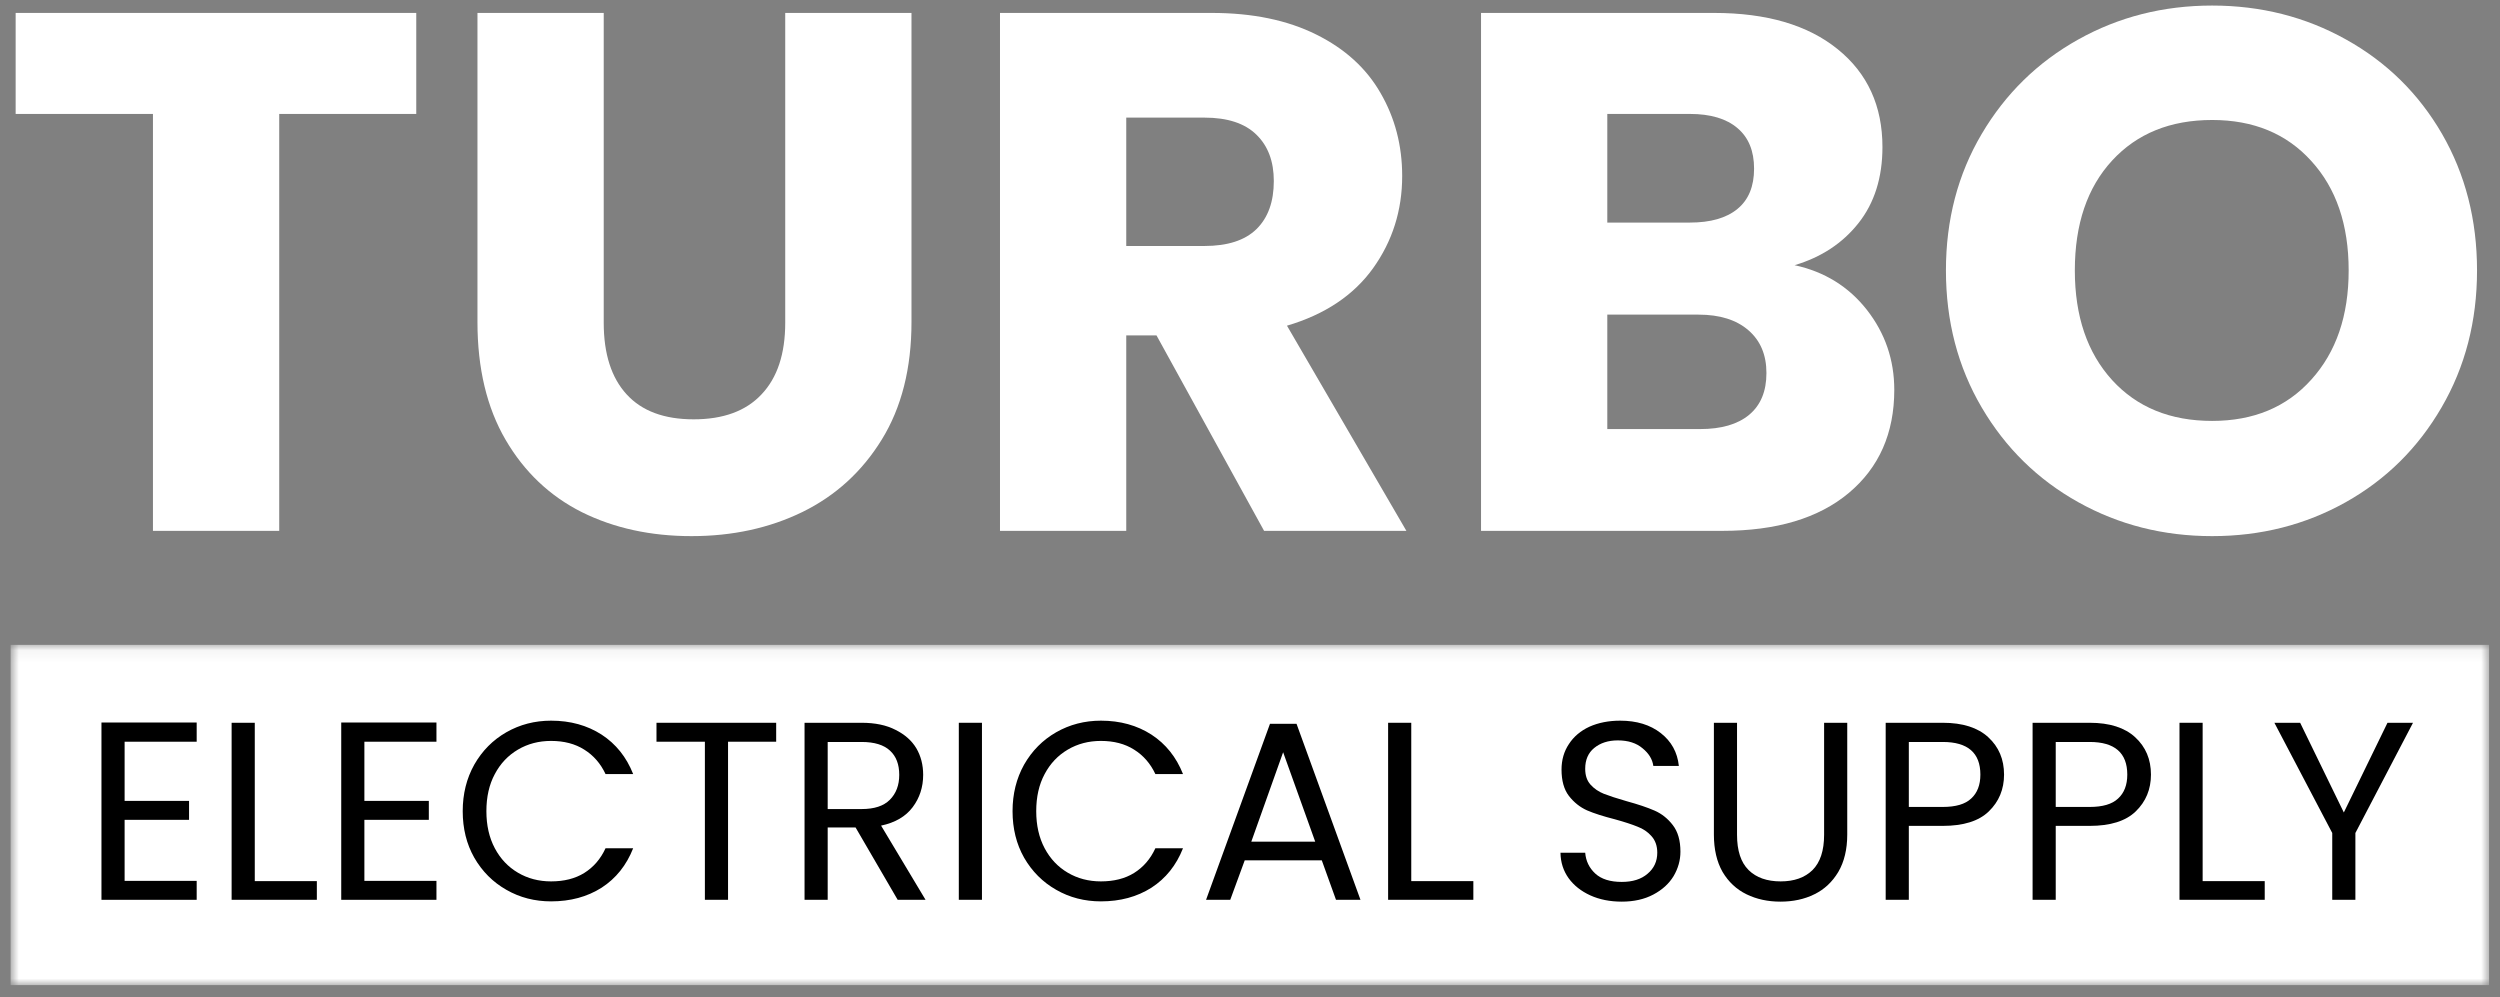
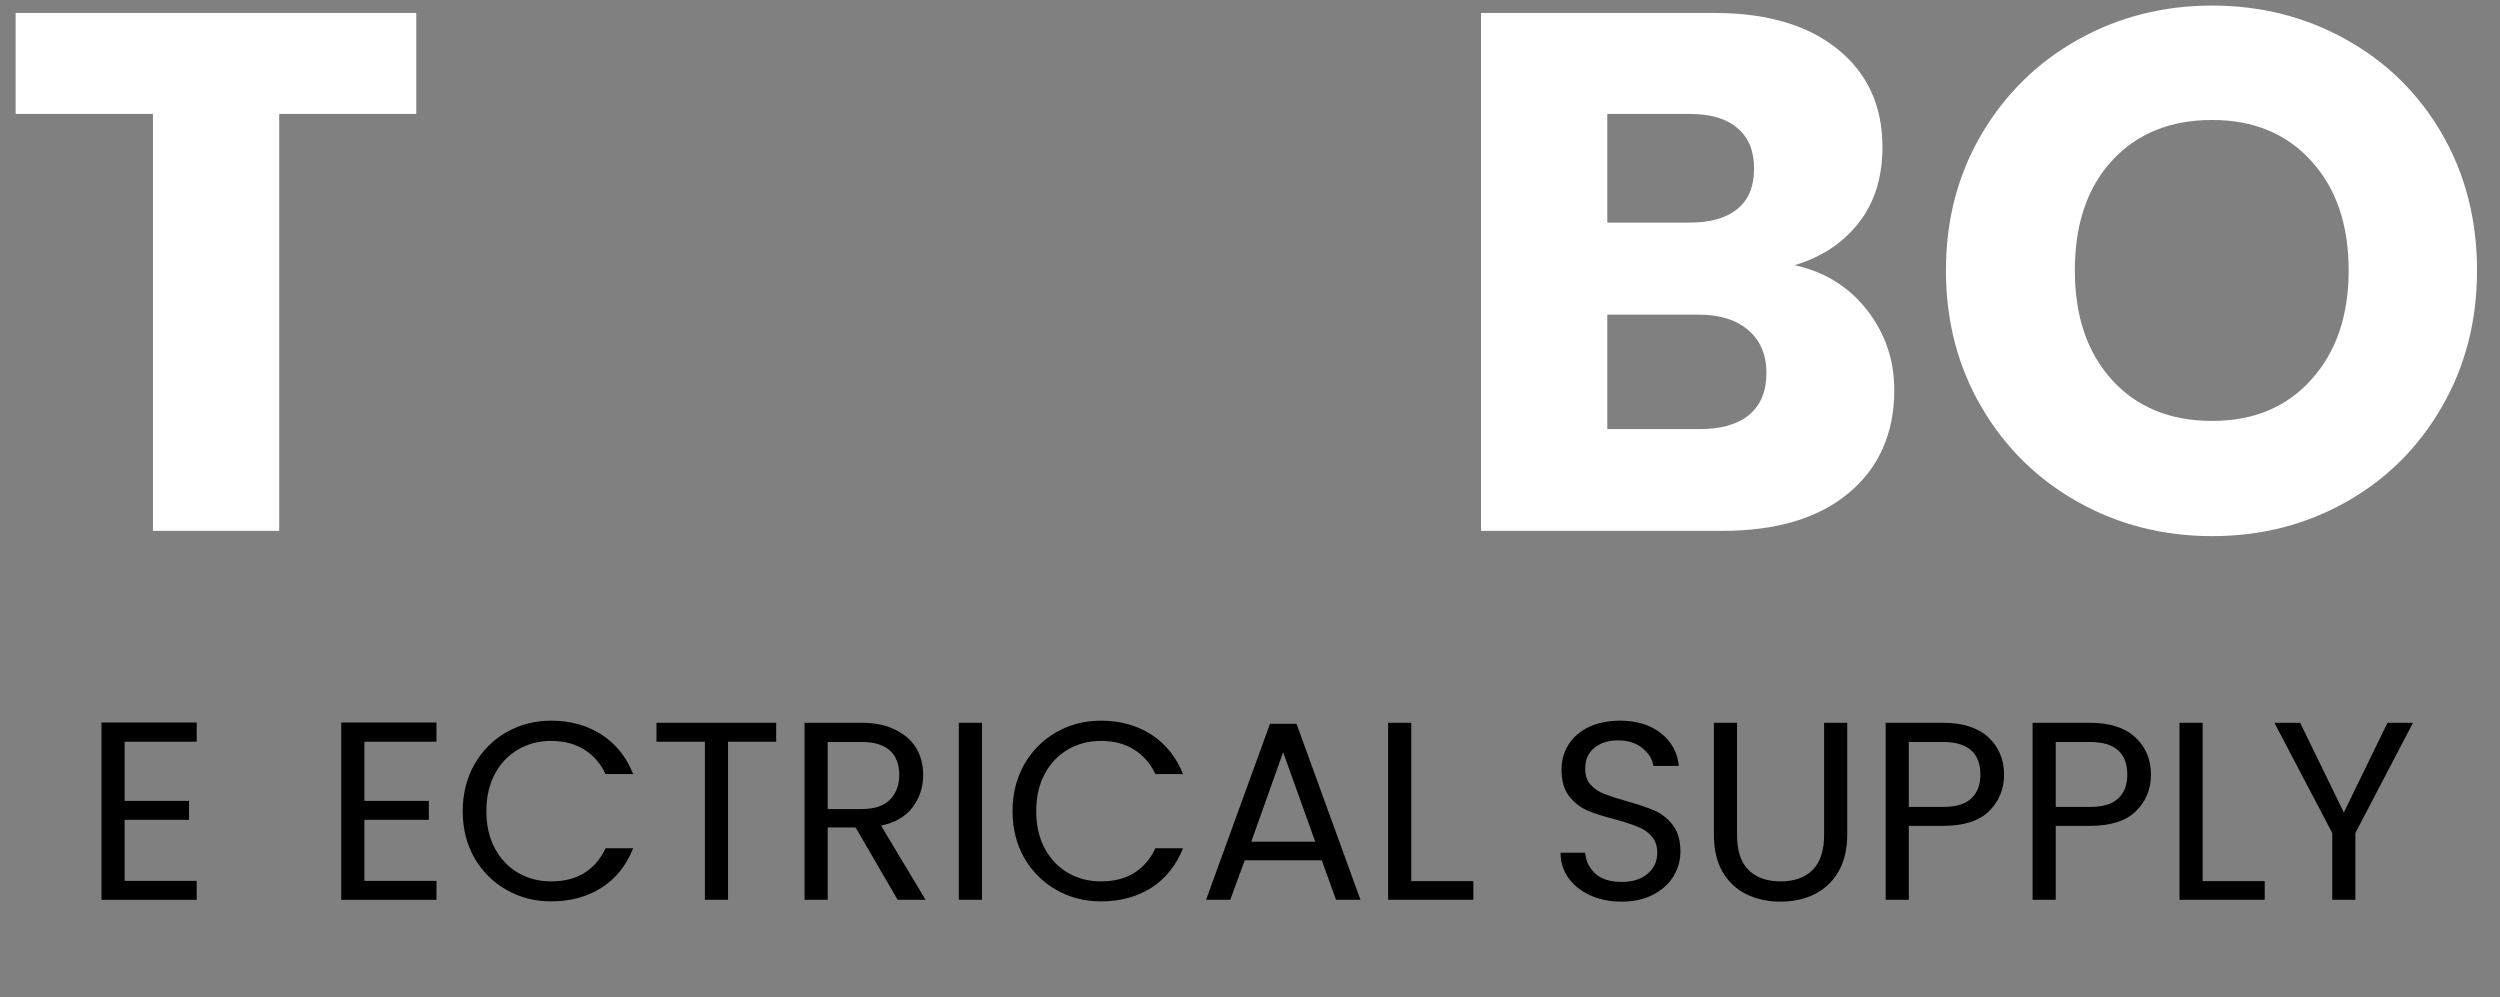
<svg xmlns="http://www.w3.org/2000/svg" fill="none" viewBox="0 0 198 79" height="79" width="198">
  <rect x="0" y="0" width="198" height="79" fill="#808080" stroke="none" />
  <g clip-path="url(#clip0_3_95)">
    <mask height="28" width="198" y="51" x="0" maskUnits="userSpaceOnUse" style="mask-type:luminance" id="mask0_3_95">
      <path fill="white" d="M0.839 51.073H197.151V78.021H0.839V51.073Z" />
    </mask>
    <g mask="url(#mask0_3_95)">
-       <path fill="white" d="M0.839 51.073H197.135V78.021H0.839V51.073Z" />
-     </g>
+       </g>
    <path fill="black" d="M9.869 58.744V63.431H14.973V64.931H9.869V69.765H15.577V71.265H8.036V57.223H15.577V58.744H9.869Z" />
-     <path fill="black" d="M20.178 69.785H25.094V71.264H18.344V57.244H20.178V69.785Z" />
    <path fill="black" d="M28.859 58.744V63.431H33.963V64.931H28.859V69.765H34.567V71.265H27.026V57.223H34.567V58.744H28.859Z" />
    <path fill="black" d="M36.647 64.244C36.647 62.884 36.949 61.655 37.564 60.556C38.189 59.462 39.032 58.608 40.105 57.994C41.173 57.384 42.355 57.077 43.647 57.077C45.173 57.077 46.506 57.447 47.647 58.181C48.782 58.921 49.616 59.962 50.147 61.306H47.959C47.569 60.473 47.006 59.827 46.272 59.369C45.548 58.91 44.673 58.681 43.647 58.681C42.673 58.681 41.798 58.91 41.022 59.369C40.241 59.827 39.631 60.473 39.189 61.306C38.741 62.139 38.522 63.119 38.522 64.244C38.522 65.358 38.741 66.338 39.189 67.181C39.631 68.014 40.241 68.66 41.022 69.119C41.798 69.577 42.673 69.806 43.647 69.806C44.673 69.806 45.548 69.588 46.272 69.139C47.006 68.681 47.569 68.03 47.959 67.181H50.147C49.616 68.53 48.782 69.572 47.647 70.306C46.506 71.03 45.173 71.389 43.647 71.389C42.355 71.389 41.173 71.088 40.105 70.473C39.032 69.864 38.189 69.014 37.564 67.931C36.949 66.848 36.647 65.619 36.647 64.244Z" />
    <path fill="black" d="M61.473 57.244V58.744H57.661V71.264H55.827V58.744H51.994V57.244H61.473Z" />
    <path fill="black" d="M71.095 71.264L67.761 65.535H65.553V71.264H63.72V57.244H68.24C69.308 57.244 70.204 57.431 70.928 57.806C71.662 58.171 72.209 58.655 72.574 59.264C72.933 59.879 73.115 60.577 73.115 61.369C73.115 62.343 72.834 63.197 72.282 63.931C71.725 64.671 70.891 65.155 69.782 65.389L73.303 71.264H71.095ZM65.553 64.077H68.24C69.24 64.077 69.98 63.837 70.47 63.348C70.97 62.848 71.22 62.192 71.22 61.369C71.22 60.535 70.975 59.9 70.49 59.452C70.001 58.994 69.251 58.764 68.24 58.764H65.553V64.077Z" />
    <path fill="black" d="M77.771 57.244V71.264H75.938V57.244H77.771Z" />
    <path fill="black" d="M80.194 64.244C80.194 62.884 80.496 61.655 81.11 60.556C81.735 59.462 82.579 58.608 83.652 57.994C84.72 57.384 85.902 57.077 87.194 57.077C88.72 57.077 90.053 57.447 91.194 58.181C92.329 58.921 93.162 59.962 93.694 61.306H91.506C91.115 60.473 90.553 59.827 89.819 59.369C89.095 58.91 88.22 58.681 87.194 58.681C86.22 58.681 85.345 58.91 84.569 59.369C83.787 59.827 83.178 60.473 82.735 61.306C82.287 62.139 82.069 63.119 82.069 64.244C82.069 65.358 82.287 66.338 82.735 67.181C83.178 68.014 83.787 68.66 84.569 69.119C85.345 69.577 86.22 69.806 87.194 69.806C88.22 69.806 89.095 69.588 89.819 69.139C90.553 68.681 91.115 68.03 91.506 67.181H93.694C93.162 68.53 92.329 69.572 91.194 70.306C90.053 71.03 88.72 71.389 87.194 71.389C85.902 71.389 84.72 71.088 83.652 70.473C82.579 69.864 81.735 69.014 81.11 67.931C80.496 66.848 80.194 65.619 80.194 64.244Z" />
    <path fill="black" d="M104.686 68.139H98.582L97.436 71.264H95.52L100.582 57.327H102.686L107.749 71.264H105.811L104.686 68.139ZM104.165 66.66L101.624 59.577L99.103 66.66H104.165Z" />
    <path fill="black" d="M111.772 69.785H116.689V71.264H109.939V57.244H111.772V69.785Z" />
    <path fill="black" d="M128.444 71.41C127.512 71.41 126.678 71.244 125.944 70.91C125.22 70.577 124.652 70.129 124.236 69.556C123.819 68.973 123.6 68.301 123.59 67.535H125.548C125.6 68.192 125.866 68.739 126.34 69.181C126.824 69.629 127.527 69.848 128.444 69.848C129.303 69.848 129.986 69.634 130.486 69.202C130.996 68.775 131.256 68.218 131.256 67.535C131.256 66.994 131.1 66.556 130.798 66.223C130.506 65.889 130.137 65.639 129.694 65.473C129.262 65.296 128.663 65.098 127.902 64.889C126.986 64.655 126.246 64.421 125.694 64.181C125.137 63.931 124.657 63.551 124.256 63.035C123.866 62.525 123.673 61.827 123.673 60.952C123.673 60.192 123.866 59.514 124.256 58.931C124.642 58.337 125.183 57.879 125.881 57.556C126.59 57.239 127.402 57.077 128.319 57.077C129.621 57.077 130.694 57.405 131.527 58.056C132.371 58.712 132.85 59.577 132.965 60.66H130.944C130.871 60.134 130.59 59.671 130.09 59.264C129.6 58.848 128.949 58.639 128.131 58.639C127.366 58.639 126.741 58.843 126.256 59.244C125.782 59.634 125.548 60.181 125.548 60.889C125.548 61.405 125.683 61.822 125.965 62.139C126.256 62.462 126.611 62.702 127.027 62.869C127.454 63.035 128.053 63.233 128.819 63.452C129.736 63.702 130.475 63.952 131.048 64.202C131.616 64.452 132.095 64.838 132.486 65.348C132.887 65.864 133.09 66.567 133.09 67.452C133.09 68.134 132.907 68.78 132.548 69.389C132.183 69.989 131.652 70.473 130.944 70.848C130.236 71.223 129.402 71.41 128.444 71.41Z" />
    <path fill="black" d="M137.573 57.244V66.119C137.573 67.369 137.875 68.301 138.49 68.91C139.099 69.509 139.948 69.806 141.031 69.806C142.099 69.806 142.938 69.509 143.552 68.91C144.162 68.301 144.469 67.369 144.469 66.119V57.244H146.302V66.098C146.302 67.264 146.063 68.254 145.594 69.056C145.12 69.848 144.49 70.442 143.698 70.827C142.906 71.218 142.011 71.41 141.011 71.41C140.021 71.41 139.125 71.218 138.323 70.827C137.531 70.442 136.896 69.848 136.427 69.056C135.969 68.254 135.74 67.264 135.74 66.098V57.244H137.573Z" />
    <path fill="black" d="M158.721 61.348C158.721 62.514 158.315 63.489 157.512 64.264C156.721 65.03 155.502 65.41 153.867 65.41H151.179V71.264H149.346V57.244H153.867C155.45 57.244 156.648 57.629 157.471 58.389C158.304 59.155 158.721 60.139 158.721 61.348ZM153.867 63.91C154.893 63.91 155.643 63.692 156.117 63.244C156.601 62.801 156.846 62.171 156.846 61.348C156.846 59.629 155.851 58.764 153.867 58.764H151.179V63.91H153.867Z" />
    <path fill="black" d="M170.356 61.348C170.356 62.514 169.95 63.489 169.148 64.264C168.356 65.03 167.137 65.41 165.502 65.41H162.814V71.264H160.981V57.244H165.502C167.085 57.244 168.283 57.629 169.106 58.389C169.939 59.155 170.356 60.139 170.356 61.348ZM165.502 63.91C166.528 63.91 167.278 63.692 167.752 63.244C168.236 62.801 168.481 62.171 168.481 61.348C168.481 59.629 167.486 58.764 165.502 58.764H162.814V63.91H165.502Z" />
    <path fill="black" d="M174.449 69.785H179.366V71.264H172.616V57.244H174.449V69.785Z" />
    <path fill="black" d="M191.11 57.244L186.547 65.973V71.264H184.714V65.973L180.131 57.244H182.172L185.631 64.348L189.089 57.244H191.11Z" />
    <path fill="white" d="M32.968 1.024V9.024H22.114V42.044H12.114V9.024H1.239V1.024H32.968Z" />
-     <path fill="white" d="M47.815 1.024V25.565C47.815 28.023 48.42 29.914 49.628 31.232C50.836 32.555 52.607 33.211 54.94 33.211C57.284 33.211 59.076 32.555 60.315 31.232C61.565 29.914 62.19 28.023 62.19 25.565V1.024H72.19V25.503C72.19 29.169 71.404 32.273 69.836 34.815C68.279 37.346 66.19 39.253 63.565 40.544C60.94 41.826 58.008 42.461 54.774 42.461C51.534 42.461 48.638 41.831 46.086 40.565C43.545 39.289 41.529 37.378 40.045 34.836C38.555 32.284 37.815 29.169 37.815 25.503V1.024H47.815Z" />
-     <path fill="white" d="M100.116 42.044L91.595 26.565H89.199V42.044H79.199V1.024H95.97C99.204 1.024 101.959 1.596 104.241 2.732C106.517 3.857 108.22 5.409 109.345 7.378C110.48 9.336 111.053 11.524 111.053 13.94C111.053 16.664 110.282 19.102 108.741 21.253C107.199 23.393 104.928 24.909 101.928 25.794L111.386 42.044H100.116ZM89.199 19.482H95.386C97.22 19.482 98.595 19.039 99.511 18.148C100.428 17.247 100.886 15.977 100.886 14.336C100.886 12.784 100.428 11.56 99.511 10.669C98.595 9.768 97.22 9.315 95.386 9.315H89.199V19.482Z" />
    <path fill="white" d="M142.131 21.003C144.506 21.518 146.412 22.701 147.86 24.544C149.303 26.393 150.027 28.503 150.027 30.878C150.027 34.31 148.824 37.034 146.423 39.044C144.032 41.044 140.694 42.044 136.402 42.044H117.298V1.024H135.756C139.923 1.024 143.183 1.982 145.548 3.899C147.907 5.805 149.09 8.388 149.09 11.649C149.09 14.065 148.454 16.076 147.194 17.669C145.928 19.268 144.241 20.378 142.131 21.003ZM127.298 17.628H133.84C135.475 17.628 136.735 17.268 137.61 16.544C138.485 15.826 138.923 14.763 138.923 13.357C138.923 11.956 138.485 10.888 137.61 10.149C136.735 9.399 135.475 9.024 133.84 9.024H127.298V17.628ZM134.652 33.982C136.329 33.982 137.621 33.607 138.527 32.857C139.444 32.096 139.902 30.992 139.902 29.544C139.902 28.102 139.423 26.971 138.465 26.148C137.517 25.331 136.204 24.919 134.527 24.919H127.298V33.982H134.652Z" />
    <path fill="white" d="M175.202 42.461C171.337 42.461 167.806 41.565 164.598 39.773C161.389 37.982 158.837 35.482 156.952 32.273C155.061 29.055 154.118 25.435 154.118 21.419C154.118 17.409 155.061 13.805 156.952 10.607C158.837 7.414 161.389 4.919 164.598 3.128C167.806 1.336 171.337 0.44 175.202 0.44C179.061 0.44 182.598 1.336 185.806 3.128C189.025 4.919 191.561 7.414 193.41 10.607C195.254 13.805 196.181 17.409 196.181 21.419C196.181 25.435 195.243 29.055 193.368 32.273C191.504 35.482 188.978 37.982 185.785 39.773C182.587 41.565 179.061 42.461 175.202 42.461ZM175.202 33.336C178.478 33.336 181.098 32.248 183.056 30.065C185.025 27.888 186.014 25.003 186.014 21.419C186.014 17.794 185.025 14.909 183.056 12.753C181.098 10.586 178.478 9.503 175.202 9.503C171.895 9.503 169.254 10.576 167.285 12.711C165.311 14.852 164.327 17.753 164.327 21.419C164.327 25.044 165.311 27.94 167.285 30.107C169.254 32.263 171.895 33.336 175.202 33.336Z" />
  </g>
  <defs>
    <clipPath id="clip0_3_95">
      <rect fill="white" height="79" width="198" />
    </clipPath>
  </defs>
</svg>